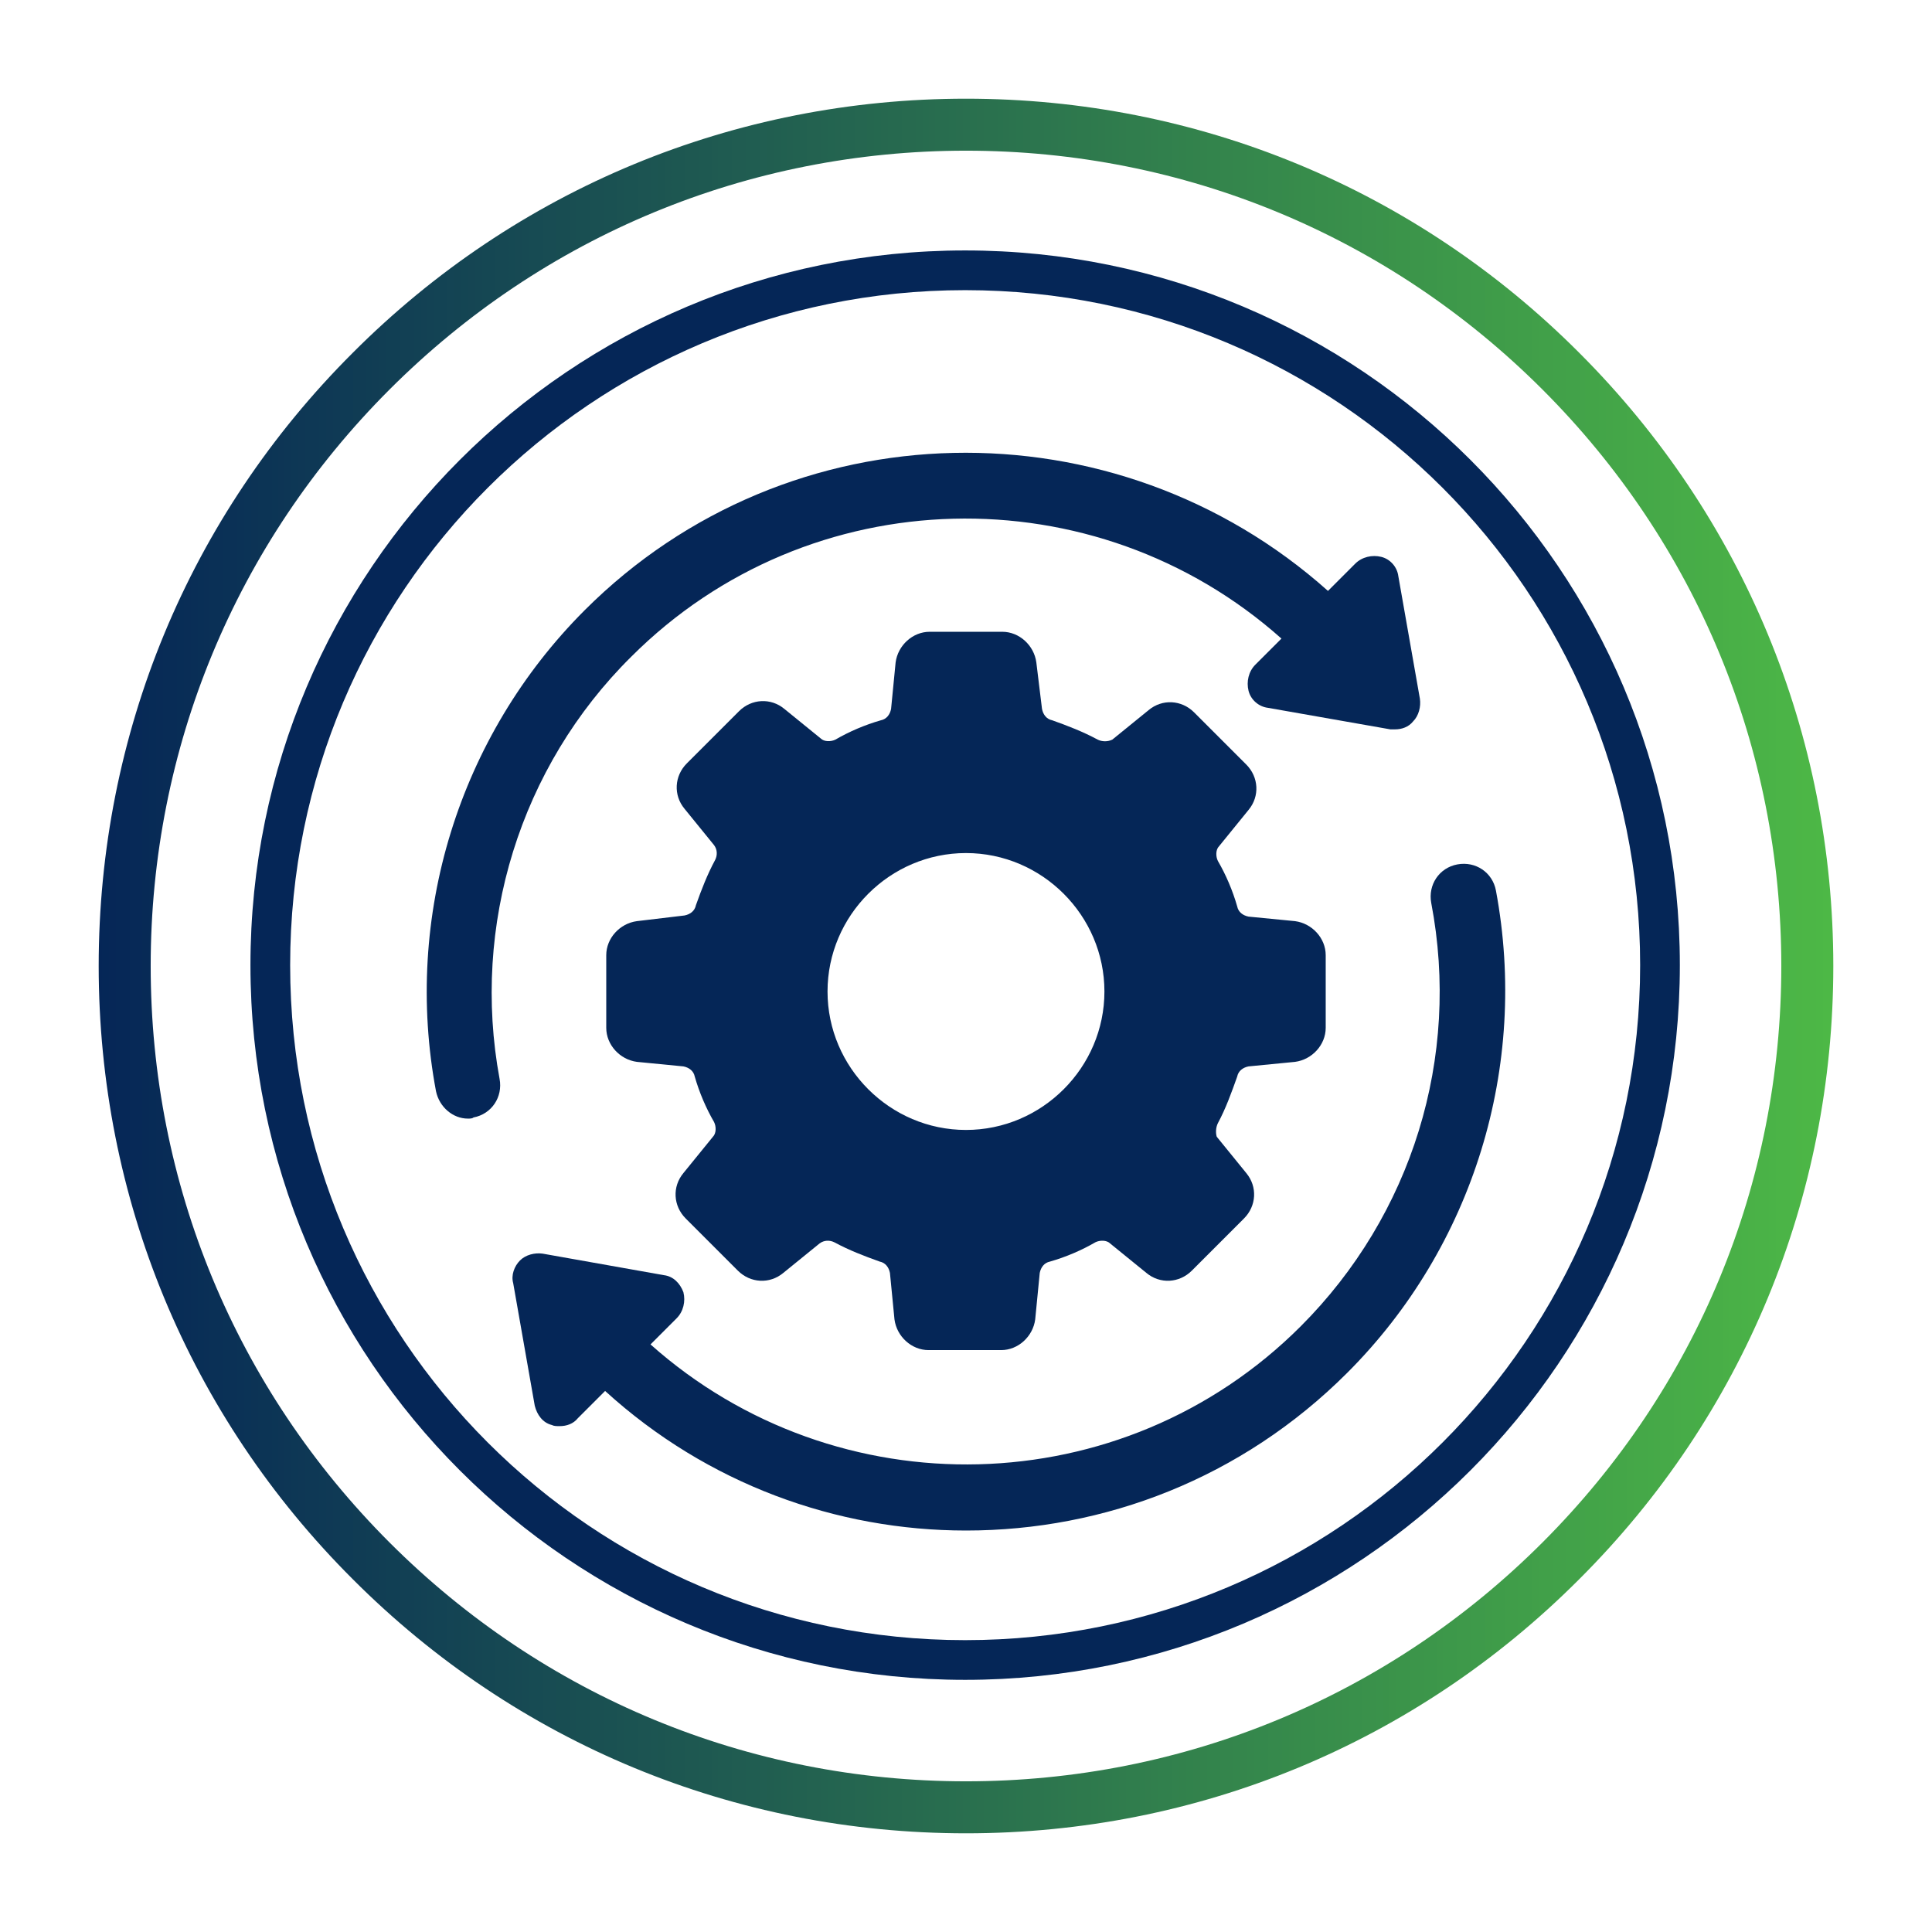
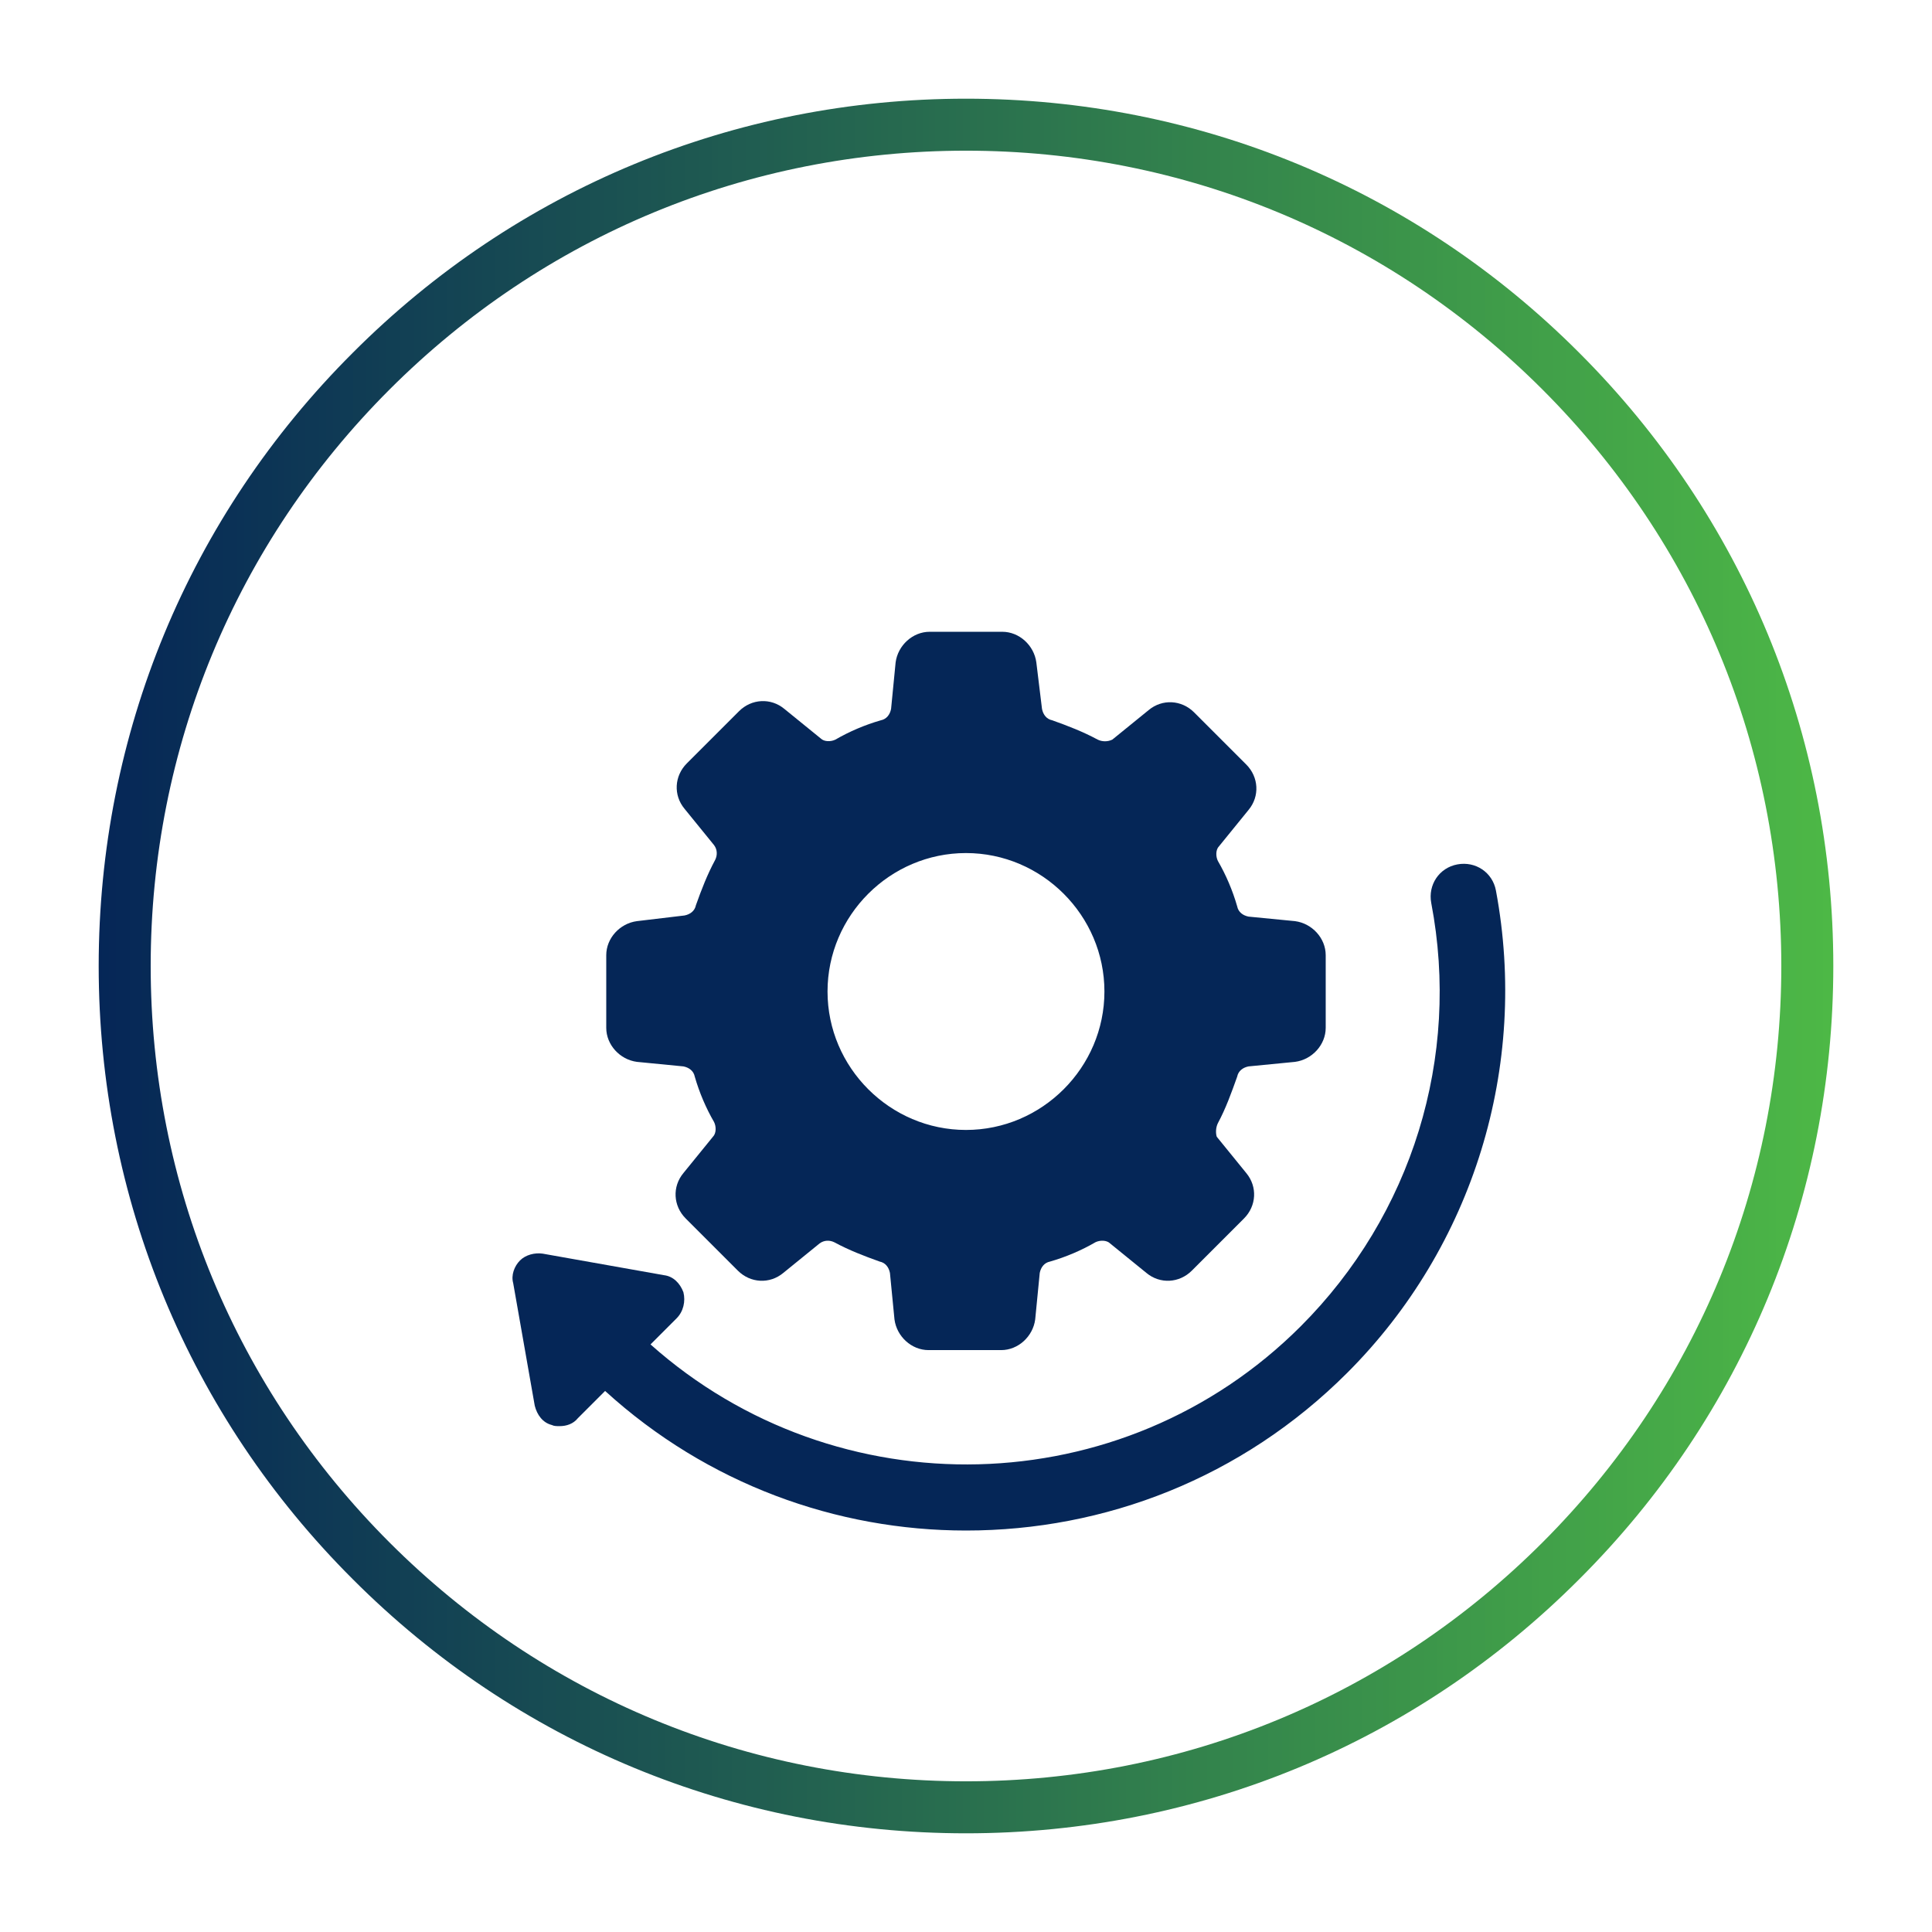
<svg xmlns="http://www.w3.org/2000/svg" width="1200" zoomAndPan="magnify" viewBox="0 0 900 900" height="1200" preserveAspectRatio="xMidYMid meet" version="1.2">
  <defs>
    <clipPath id="f316e99dc1">
      <path d="M 45.973 45.973 L 854.027 45.973 L 854.027 854.027 L 45.973 854.027 Z M 45.973 45.973 " />
    </clipPath>
    <clipPath id="0848392122">
      <path d="M 450 854.027 C 342.129 854.027 240.559 812.043 164.34 735.66 C 87.957 659.441 45.973 557.871 45.973 450 C 45.973 342.129 87.957 240.559 164.34 164.34 C 240.559 87.957 342.129 45.973 450 45.973 C 557.871 45.973 659.441 87.957 735.66 164.34 C 812.043 240.719 854.027 342.129 854.027 450 C 854.027 557.871 812.043 659.441 735.66 735.66 C 659.441 812.043 557.871 854.027 450 854.027 Z M 450 70.195 C 348.59 70.195 253.152 109.758 181.457 181.457 C 109.758 253.152 70.195 348.59 70.195 450 C 70.195 551.41 109.758 646.848 181.457 718.543 C 253.152 790.242 348.59 829.805 450 829.805 C 551.41 829.805 646.848 790.242 718.543 718.543 C 790.242 646.848 829.805 551.41 829.805 450 C 829.805 348.59 790.242 253.152 718.543 181.457 C 646.848 109.758 551.41 70.195 450 70.195 Z M 450 70.195 " />
    </clipPath>
    <linearGradient x1="-0" gradientTransform="matrix(1.613,0,0,1.613,45.972,45.972)" y1="250.5" x2="501" gradientUnits="userSpaceOnUse" y2="250.5" id="0ca5b8154e">
      <stop style="stop-color:#052657;stop-opacity:1;" offset="0" />
      <stop style="stop-color:#052757;stop-opacity:1;" offset="0.004" />
      <stop style="stop-color:#062757;stop-opacity:1;" offset="0.008" />
      <stop style="stop-color:#062857;stop-opacity:1;" offset="0.012" />
      <stop style="stop-color:#062857;stop-opacity:1;" offset="0.016" />
      <stop style="stop-color:#072957;stop-opacity:1;" offset="0.02" />
      <stop style="stop-color:#072957;stop-opacity:1;" offset="0.023" />
      <stop style="stop-color:#072a56;stop-opacity:1;" offset="0.027" />
      <stop style="stop-color:#072b56;stop-opacity:1;" offset="0.031" />
      <stop style="stop-color:#082b56;stop-opacity:1;" offset="0.035" />
      <stop style="stop-color:#082c56;stop-opacity:1;" offset="0.039" />
      <stop style="stop-color:#082c56;stop-opacity:1;" offset="0.043" />
      <stop style="stop-color:#082d56;stop-opacity:1;" offset="0.047" />
      <stop style="stop-color:#092d56;stop-opacity:1;" offset="0.051" />
      <stop style="stop-color:#092e56;stop-opacity:1;" offset="0.055" />
      <stop style="stop-color:#092f56;stop-opacity:1;" offset="0.059" />
      <stop style="stop-color:#0a2f56;stop-opacity:1;" offset="0.062" />
      <stop style="stop-color:#0a3056;stop-opacity:1;" offset="0.066" />
      <stop style="stop-color:#0a3056;stop-opacity:1;" offset="0.07" />
      <stop style="stop-color:#0a3156;stop-opacity:1;" offset="0.074" />
      <stop style="stop-color:#0b3156;stop-opacity:1;" offset="0.078" />
      <stop style="stop-color:#0b3256;stop-opacity:1;" offset="0.082" />
      <stop style="stop-color:#0b3356;stop-opacity:1;" offset="0.086" />
      <stop style="stop-color:#0c3355;stop-opacity:1;" offset="0.09" />
      <stop style="stop-color:#0c3455;stop-opacity:1;" offset="0.094" />
      <stop style="stop-color:#0c3455;stop-opacity:1;" offset="0.098" />
      <stop style="stop-color:#0c3555;stop-opacity:1;" offset="0.102" />
      <stop style="stop-color:#0d3555;stop-opacity:1;" offset="0.105" />
      <stop style="stop-color:#0d3655;stop-opacity:1;" offset="0.109" />
      <stop style="stop-color:#0d3755;stop-opacity:1;" offset="0.113" />
      <stop style="stop-color:#0e3755;stop-opacity:1;" offset="0.117" />
      <stop style="stop-color:#0e3855;stop-opacity:1;" offset="0.121" />
      <stop style="stop-color:#0e3855;stop-opacity:1;" offset="0.125" />
      <stop style="stop-color:#0e3955;stop-opacity:1;" offset="0.129" />
      <stop style="stop-color:#0f3955;stop-opacity:1;" offset="0.133" />
      <stop style="stop-color:#0f3a55;stop-opacity:1;" offset="0.137" />
      <stop style="stop-color:#0f3b55;stop-opacity:1;" offset="0.141" />
      <stop style="stop-color:#0f3b55;stop-opacity:1;" offset="0.145" />
      <stop style="stop-color:#103c54;stop-opacity:1;" offset="0.148" />
      <stop style="stop-color:#103c54;stop-opacity:1;" offset="0.152" />
      <stop style="stop-color:#103d54;stop-opacity:1;" offset="0.156" />
      <stop style="stop-color:#113d54;stop-opacity:1;" offset="0.16" />
      <stop style="stop-color:#113e54;stop-opacity:1;" offset="0.164" />
      <stop style="stop-color:#113f54;stop-opacity:1;" offset="0.168" />
      <stop style="stop-color:#113f54;stop-opacity:1;" offset="0.172" />
      <stop style="stop-color:#124054;stop-opacity:1;" offset="0.176" />
      <stop style="stop-color:#124054;stop-opacity:1;" offset="0.18" />
      <stop style="stop-color:#124154;stop-opacity:1;" offset="0.184" />
      <stop style="stop-color:#134154;stop-opacity:1;" offset="0.188" />
      <stop style="stop-color:#134254;stop-opacity:1;" offset="0.191" />
      <stop style="stop-color:#134354;stop-opacity:1;" offset="0.195" />
      <stop style="stop-color:#134354;stop-opacity:1;" offset="0.199" />
      <stop style="stop-color:#144454;stop-opacity:1;" offset="0.203" />
      <stop style="stop-color:#144453;stop-opacity:1;" offset="0.207" />
      <stop style="stop-color:#144553;stop-opacity:1;" offset="0.211" />
      <stop style="stop-color:#154553;stop-opacity:1;" offset="0.215" />
      <stop style="stop-color:#154653;stop-opacity:1;" offset="0.219" />
      <stop style="stop-color:#154753;stop-opacity:1;" offset="0.223" />
      <stop style="stop-color:#154753;stop-opacity:1;" offset="0.227" />
      <stop style="stop-color:#164853;stop-opacity:1;" offset="0.23" />
      <stop style="stop-color:#164853;stop-opacity:1;" offset="0.234" />
      <stop style="stop-color:#164953;stop-opacity:1;" offset="0.238" />
      <stop style="stop-color:#174953;stop-opacity:1;" offset="0.242" />
      <stop style="stop-color:#174a53;stop-opacity:1;" offset="0.246" />
      <stop style="stop-color:#174b53;stop-opacity:1;" offset="0.25" />
      <stop style="stop-color:#174b53;stop-opacity:1;" offset="0.254" />
      <stop style="stop-color:#184c53;stop-opacity:1;" offset="0.258" />
      <stop style="stop-color:#184c53;stop-opacity:1;" offset="0.262" />
      <stop style="stop-color:#184d52;stop-opacity:1;" offset="0.266" />
      <stop style="stop-color:#184d52;stop-opacity:1;" offset="0.27" />
      <stop style="stop-color:#194e52;stop-opacity:1;" offset="0.273" />
      <stop style="stop-color:#194f52;stop-opacity:1;" offset="0.277" />
      <stop style="stop-color:#194f52;stop-opacity:1;" offset="0.281" />
      <stop style="stop-color:#1a5052;stop-opacity:1;" offset="0.285" />
      <stop style="stop-color:#1a5052;stop-opacity:1;" offset="0.289" />
      <stop style="stop-color:#1a5152;stop-opacity:1;" offset="0.293" />
      <stop style="stop-color:#1a5152;stop-opacity:1;" offset="0.297" />
      <stop style="stop-color:#1b5252;stop-opacity:1;" offset="0.301" />
      <stop style="stop-color:#1b5352;stop-opacity:1;" offset="0.305" />
      <stop style="stop-color:#1b5352;stop-opacity:1;" offset="0.309" />
      <stop style="stop-color:#1c5452;stop-opacity:1;" offset="0.312" />
      <stop style="stop-color:#1c5452;stop-opacity:1;" offset="0.316" />
      <stop style="stop-color:#1c5552;stop-opacity:1;" offset="0.32" />
      <stop style="stop-color:#1c5551;stop-opacity:1;" offset="0.324" />
      <stop style="stop-color:#1d5651;stop-opacity:1;" offset="0.328" />
      <stop style="stop-color:#1d5751;stop-opacity:1;" offset="0.332" />
      <stop style="stop-color:#1d5751;stop-opacity:1;" offset="0.336" />
      <stop style="stop-color:#1e5851;stop-opacity:1;" offset="0.34" />
      <stop style="stop-color:#1e5851;stop-opacity:1;" offset="0.344" />
      <stop style="stop-color:#1e5951;stop-opacity:1;" offset="0.348" />
      <stop style="stop-color:#1e5951;stop-opacity:1;" offset="0.352" />
      <stop style="stop-color:#1f5a51;stop-opacity:1;" offset="0.355" />
      <stop style="stop-color:#1f5b51;stop-opacity:1;" offset="0.359" />
      <stop style="stop-color:#1f5b51;stop-opacity:1;" offset="0.363" />
      <stop style="stop-color:#205c51;stop-opacity:1;" offset="0.367" />
      <stop style="stop-color:#205c51;stop-opacity:1;" offset="0.371" />
      <stop style="stop-color:#205d51;stop-opacity:1;" offset="0.375" />
      <stop style="stop-color:#205d51;stop-opacity:1;" offset="0.379" />
      <stop style="stop-color:#215e51;stop-opacity:1;" offset="0.383" />
      <stop style="stop-color:#215e50;stop-opacity:1;" offset="0.387" />
      <stop style="stop-color:#215f50;stop-opacity:1;" offset="0.391" />
      <stop style="stop-color:#216050;stop-opacity:1;" offset="0.395" />
      <stop style="stop-color:#226050;stop-opacity:1;" offset="0.398" />
      <stop style="stop-color:#226150;stop-opacity:1;" offset="0.402" />
      <stop style="stop-color:#226150;stop-opacity:1;" offset="0.406" />
      <stop style="stop-color:#236250;stop-opacity:1;" offset="0.41" />
      <stop style="stop-color:#236250;stop-opacity:1;" offset="0.414" />
      <stop style="stop-color:#236350;stop-opacity:1;" offset="0.418" />
      <stop style="stop-color:#236450;stop-opacity:1;" offset="0.422" />
      <stop style="stop-color:#246450;stop-opacity:1;" offset="0.426" />
      <stop style="stop-color:#246550;stop-opacity:1;" offset="0.43" />
      <stop style="stop-color:#246550;stop-opacity:1;" offset="0.434" />
      <stop style="stop-color:#256650;stop-opacity:1;" offset="0.438" />
      <stop style="stop-color:#256650;stop-opacity:1;" offset="0.441" />
      <stop style="stop-color:#25674f;stop-opacity:1;" offset="0.445" />
      <stop style="stop-color:#25684f;stop-opacity:1;" offset="0.449" />
      <stop style="stop-color:#26684f;stop-opacity:1;" offset="0.453" />
      <stop style="stop-color:#26694f;stop-opacity:1;" offset="0.457" />
      <stop style="stop-color:#26694f;stop-opacity:1;" offset="0.461" />
      <stop style="stop-color:#276a4f;stop-opacity:1;" offset="0.465" />
      <stop style="stop-color:#276a4f;stop-opacity:1;" offset="0.469" />
      <stop style="stop-color:#276b4f;stop-opacity:1;" offset="0.473" />
      <stop style="stop-color:#276c4f;stop-opacity:1;" offset="0.477" />
      <stop style="stop-color:#286c4f;stop-opacity:1;" offset="0.48" />
      <stop style="stop-color:#286d4f;stop-opacity:1;" offset="0.484" />
      <stop style="stop-color:#286d4f;stop-opacity:1;" offset="0.488" />
      <stop style="stop-color:#286e4f;stop-opacity:1;" offset="0.492" />
      <stop style="stop-color:#296e4f;stop-opacity:1;" offset="0.496" />
      <stop style="stop-color:#296f4f;stop-opacity:1;" offset="0.5" />
      <stop style="stop-color:#29704e;stop-opacity:1;" offset="0.504" />
      <stop style="stop-color:#2a704e;stop-opacity:1;" offset="0.508" />
      <stop style="stop-color:#2a714e;stop-opacity:1;" offset="0.512" />
      <stop style="stop-color:#2a714e;stop-opacity:1;" offset="0.516" />
      <stop style="stop-color:#2a724e;stop-opacity:1;" offset="0.52" />
      <stop style="stop-color:#2b724e;stop-opacity:1;" offset="0.523" />
      <stop style="stop-color:#2b734e;stop-opacity:1;" offset="0.527" />
      <stop style="stop-color:#2b744e;stop-opacity:1;" offset="0.531" />
      <stop style="stop-color:#2c744e;stop-opacity:1;" offset="0.535" />
      <stop style="stop-color:#2c754e;stop-opacity:1;" offset="0.539" />
      <stop style="stop-color:#2c754e;stop-opacity:1;" offset="0.543" />
      <stop style="stop-color:#2c764e;stop-opacity:1;" offset="0.547" />
      <stop style="stop-color:#2d764e;stop-opacity:1;" offset="0.551" />
      <stop style="stop-color:#2d774e;stop-opacity:1;" offset="0.555" />
      <stop style="stop-color:#2d784e;stop-opacity:1;" offset="0.559" />
      <stop style="stop-color:#2e784d;stop-opacity:1;" offset="0.562" />
      <stop style="stop-color:#2e794d;stop-opacity:1;" offset="0.566" />
      <stop style="stop-color:#2e794d;stop-opacity:1;" offset="0.57" />
      <stop style="stop-color:#2e7a4d;stop-opacity:1;" offset="0.574" />
      <stop style="stop-color:#2f7a4d;stop-opacity:1;" offset="0.578" />
      <stop style="stop-color:#2f7b4d;stop-opacity:1;" offset="0.582" />
      <stop style="stop-color:#2f7c4d;stop-opacity:1;" offset="0.586" />
      <stop style="stop-color:#307c4d;stop-opacity:1;" offset="0.59" />
      <stop style="stop-color:#307d4d;stop-opacity:1;" offset="0.594" />
      <stop style="stop-color:#307d4d;stop-opacity:1;" offset="0.598" />
      <stop style="stop-color:#307e4d;stop-opacity:1;" offset="0.602" />
      <stop style="stop-color:#317e4d;stop-opacity:1;" offset="0.605" />
      <stop style="stop-color:#317f4d;stop-opacity:1;" offset="0.609" />
      <stop style="stop-color:#31804d;stop-opacity:1;" offset="0.613" />
      <stop style="stop-color:#31804d;stop-opacity:1;" offset="0.617" />
      <stop style="stop-color:#32814d;stop-opacity:1;" offset="0.621" />
      <stop style="stop-color:#32814c;stop-opacity:1;" offset="0.625" />
      <stop style="stop-color:#32824c;stop-opacity:1;" offset="0.629" />
      <stop style="stop-color:#33824c;stop-opacity:1;" offset="0.633" />
      <stop style="stop-color:#33834c;stop-opacity:1;" offset="0.637" />
      <stop style="stop-color:#33844c;stop-opacity:1;" offset="0.641" />
      <stop style="stop-color:#33844c;stop-opacity:1;" offset="0.645" />
      <stop style="stop-color:#34854c;stop-opacity:1;" offset="0.648" />
      <stop style="stop-color:#34854c;stop-opacity:1;" offset="0.652" />
      <stop style="stop-color:#34864c;stop-opacity:1;" offset="0.656" />
      <stop style="stop-color:#35864c;stop-opacity:1;" offset="0.66" />
      <stop style="stop-color:#35874c;stop-opacity:1;" offset="0.664" />
      <stop style="stop-color:#35884c;stop-opacity:1;" offset="0.668" />
      <stop style="stop-color:#35884c;stop-opacity:1;" offset="0.672" />
      <stop style="stop-color:#36894c;stop-opacity:1;" offset="0.676" />
      <stop style="stop-color:#36894c;stop-opacity:1;" offset="0.68" />
      <stop style="stop-color:#368a4b;stop-opacity:1;" offset="0.684" />
      <stop style="stop-color:#378a4b;stop-opacity:1;" offset="0.688" />
      <stop style="stop-color:#378b4b;stop-opacity:1;" offset="0.691" />
      <stop style="stop-color:#378c4b;stop-opacity:1;" offset="0.695" />
      <stop style="stop-color:#378c4b;stop-opacity:1;" offset="0.699" />
      <stop style="stop-color:#388d4b;stop-opacity:1;" offset="0.703" />
      <stop style="stop-color:#388d4b;stop-opacity:1;" offset="0.707" />
      <stop style="stop-color:#388e4b;stop-opacity:1;" offset="0.711" />
      <stop style="stop-color:#398e4b;stop-opacity:1;" offset="0.715" />
      <stop style="stop-color:#398f4b;stop-opacity:1;" offset="0.719" />
      <stop style="stop-color:#39904b;stop-opacity:1;" offset="0.723" />
      <stop style="stop-color:#39904b;stop-opacity:1;" offset="0.727" />
      <stop style="stop-color:#3a914b;stop-opacity:1;" offset="0.73" />
      <stop style="stop-color:#3a914b;stop-opacity:1;" offset="0.734" />
      <stop style="stop-color:#3a924b;stop-opacity:1;" offset="0.738" />
      <stop style="stop-color:#3a924a;stop-opacity:1;" offset="0.742" />
      <stop style="stop-color:#3b934a;stop-opacity:1;" offset="0.746" />
      <stop style="stop-color:#3b944a;stop-opacity:1;" offset="0.75" />
      <stop style="stop-color:#3b944a;stop-opacity:1;" offset="0.754" />
      <stop style="stop-color:#3c954a;stop-opacity:1;" offset="0.758" />
      <stop style="stop-color:#3c954a;stop-opacity:1;" offset="0.762" />
      <stop style="stop-color:#3c964a;stop-opacity:1;" offset="0.766" />
      <stop style="stop-color:#3c964a;stop-opacity:1;" offset="0.77" />
      <stop style="stop-color:#3d974a;stop-opacity:1;" offset="0.773" />
      <stop style="stop-color:#3d984a;stop-opacity:1;" offset="0.777" />
      <stop style="stop-color:#3d984a;stop-opacity:1;" offset="0.781" />
      <stop style="stop-color:#3e994a;stop-opacity:1;" offset="0.785" />
      <stop style="stop-color:#3e994a;stop-opacity:1;" offset="0.789" />
      <stop style="stop-color:#3e9a4a;stop-opacity:1;" offset="0.793" />
      <stop style="stop-color:#3e9a4a;stop-opacity:1;" offset="0.797" />
      <stop style="stop-color:#3f9b49;stop-opacity:1;" offset="0.801" />
      <stop style="stop-color:#3f9c49;stop-opacity:1;" offset="0.805" />
      <stop style="stop-color:#3f9c49;stop-opacity:1;" offset="0.809" />
      <stop style="stop-color:#409d49;stop-opacity:1;" offset="0.812" />
      <stop style="stop-color:#409d49;stop-opacity:1;" offset="0.816" />
      <stop style="stop-color:#409e49;stop-opacity:1;" offset="0.82" />
      <stop style="stop-color:#409e49;stop-opacity:1;" offset="0.824" />
      <stop style="stop-color:#419f49;stop-opacity:1;" offset="0.828" />
      <stop style="stop-color:#41a049;stop-opacity:1;" offset="0.832" />
      <stop style="stop-color:#41a049;stop-opacity:1;" offset="0.836" />
      <stop style="stop-color:#41a149;stop-opacity:1;" offset="0.84" />
      <stop style="stop-color:#42a149;stop-opacity:1;" offset="0.844" />
      <stop style="stop-color:#42a249;stop-opacity:1;" offset="0.848" />
      <stop style="stop-color:#42a249;stop-opacity:1;" offset="0.852" />
      <stop style="stop-color:#43a349;stop-opacity:1;" offset="0.855" />
      <stop style="stop-color:#43a448;stop-opacity:1;" offset="0.859" />
      <stop style="stop-color:#43a448;stop-opacity:1;" offset="0.863" />
      <stop style="stop-color:#43a548;stop-opacity:1;" offset="0.867" />
      <stop style="stop-color:#44a548;stop-opacity:1;" offset="0.871" />
      <stop style="stop-color:#44a648;stop-opacity:1;" offset="0.875" />
      <stop style="stop-color:#44a648;stop-opacity:1;" offset="0.879" />
      <stop style="stop-color:#45a748;stop-opacity:1;" offset="0.883" />
      <stop style="stop-color:#45a848;stop-opacity:1;" offset="0.887" />
      <stop style="stop-color:#45a848;stop-opacity:1;" offset="0.891" />
      <stop style="stop-color:#45a948;stop-opacity:1;" offset="0.895" />
      <stop style="stop-color:#46a948;stop-opacity:1;" offset="0.898" />
      <stop style="stop-color:#46aa48;stop-opacity:1;" offset="0.902" />
      <stop style="stop-color:#46aa48;stop-opacity:1;" offset="0.906" />
      <stop style="stop-color:#47ab48;stop-opacity:1;" offset="0.91" />
      <stop style="stop-color:#47ac48;stop-opacity:1;" offset="0.914" />
      <stop style="stop-color:#47ac48;stop-opacity:1;" offset="0.918" />
      <stop style="stop-color:#47ad47;stop-opacity:1;" offset="0.922" />
      <stop style="stop-color:#48ad47;stop-opacity:1;" offset="0.926" />
      <stop style="stop-color:#48ae47;stop-opacity:1;" offset="0.93" />
      <stop style="stop-color:#48ae47;stop-opacity:1;" offset="0.934" />
      <stop style="stop-color:#49af47;stop-opacity:1;" offset="0.938" />
      <stop style="stop-color:#49b047;stop-opacity:1;" offset="0.941" />
      <stop style="stop-color:#49b047;stop-opacity:1;" offset="0.945" />
      <stop style="stop-color:#49b147;stop-opacity:1;" offset="0.949" />
      <stop style="stop-color:#4ab147;stop-opacity:1;" offset="0.953" />
      <stop style="stop-color:#4ab247;stop-opacity:1;" offset="0.957" />
      <stop style="stop-color:#4ab247;stop-opacity:1;" offset="0.961" />
      <stop style="stop-color:#4ab347;stop-opacity:1;" offset="0.965" />
      <stop style="stop-color:#4bb447;stop-opacity:1;" offset="0.969" />
      <stop style="stop-color:#4bb447;stop-opacity:1;" offset="0.973" />
      <stop style="stop-color:#4bb547;stop-opacity:1;" offset="0.977" />
      <stop style="stop-color:#4cb546;stop-opacity:1;" offset="0.98" />
      <stop style="stop-color:#4cb646;stop-opacity:1;" offset="0.984" />
      <stop style="stop-color:#4cb646;stop-opacity:1;" offset="0.988" />
      <stop style="stop-color:#4cb746;stop-opacity:1;" offset="0.992" />
      <stop style="stop-color:#4db846;stop-opacity:1;" offset="0.996" />
      <stop style="stop-color:#4db846;stop-opacity:1;" offset="1" />
    </linearGradient>
    <clipPath id="d2e08bfd14">
-       <path d="M 116.668 116.668 L 782.539 116.668 L 782.539 782.539 L 116.668 782.539 Z M 116.668 116.668 " />
-     </clipPath>
+       </clipPath>
  </defs>
  <g id="3467fc4a9a">
    <g clip-rule="nonzero" clip-path="url(#f316e99dc1)">
      <g clip-rule="nonzero" clip-path="url(#0848392122)">
        <path style=" stroke:none;fill-rule:nonzero;fill:url(#0ca5b8154e);" d="M 45.973 45.973 L 45.973 854.027 L 854.027 854.027 L 854.027 45.973 Z M 45.973 45.973 " />
      </g>
    </g>
    <g clip-rule="nonzero" clip-path="url(#d2e08bfd14)">
      <path style=" stroke:none;fill-rule:nonzero;fill:#052657;fill-opacity:1;" d="M 449.602 116.668 C 265.836 116.668 116.668 265.836 116.668 449.602 C 116.668 633.371 265.836 782.539 449.602 782.539 C 633.371 782.539 782.539 633.371 782.539 449.602 C 782.539 265.836 633.371 116.668 449.602 116.668 Z M 449.602 135.164 C 623.375 135.164 764.043 275.832 764.043 449.602 C 764.043 623.371 623.375 764.043 449.602 764.043 C 275.832 764.043 135.164 623.371 135.164 449.602 C 135.164 275.832 275.832 135.164 449.602 135.164 Z M 449.602 135.164 " />
    </g>
    <path style=" stroke:none;fill-rule:nonzero;fill:#052657;fill-opacity:1;" d="M 576.332 501.527 C 576.859 498.883 578.977 497.297 581.617 496.77 L 603.293 494.656 C 611.223 493.598 617.566 486.727 617.566 478.797 L 617.566 444.965 C 617.566 437.035 611.223 430.164 603.293 429.105 L 581.617 426.992 C 578.977 426.461 576.859 424.875 576.332 422.234 C 574.219 414.832 571.047 407.43 567.348 401.086 C 566.289 398.973 566.289 395.801 567.875 394.215 L 581.617 377.301 C 586.906 370.957 586.375 361.969 580.562 356.152 L 556.246 331.836 C 550.43 326.023 541.441 325.492 535.098 330.781 L 518.184 344.523 C 516.07 345.582 513.426 345.582 511.312 344.523 C 504.438 340.824 497.566 338.18 490.164 335.535 C 487.523 335.008 485.938 332.895 485.406 330.25 L 482.766 308.578 C 481.707 300.648 474.836 294.305 466.906 294.305 L 433.074 294.305 C 425.145 294.305 418.27 300.648 417.215 308.578 L 415.098 330.25 C 414.57 332.895 412.984 335.008 410.344 335.535 C 402.941 337.652 395.539 340.824 389.195 344.523 C 387.082 345.582 383.91 345.582 382.324 343.996 L 365.406 330.25 C 359.062 324.965 350.078 325.492 344.262 331.309 L 319.945 355.625 C 314.129 361.441 313.602 370.426 318.887 376.77 L 332.633 393.688 C 334.219 395.801 334.219 398.445 333.16 400.559 C 329.461 407.43 326.816 414.305 324.176 421.703 C 323.645 424.348 321.531 425.934 318.887 426.461 L 296.688 429.105 C 288.758 430.164 282.414 437.035 282.414 444.965 L 282.414 478.797 C 282.414 486.727 288.758 493.598 296.688 494.656 L 318.359 496.77 C 321.004 497.297 323.117 498.883 323.645 501.527 C 325.762 508.93 328.934 516.328 332.633 522.672 C 333.691 524.789 333.691 527.961 332.105 529.547 L 318.359 546.461 C 313.074 552.805 313.602 561.793 319.418 567.605 L 343.734 591.926 C 349.551 597.738 358.535 598.27 364.879 592.98 L 381.797 579.238 C 383.91 577.652 386.555 577.652 388.668 578.707 C 395.539 582.41 402.414 585.051 409.812 587.695 C 412.457 588.223 414.043 590.34 414.57 592.98 L 416.684 614.656 C 417.742 622.586 424.613 628.93 432.543 628.93 L 466.379 628.93 C 474.305 628.93 481.18 622.586 482.234 614.656 L 484.352 592.98 C 484.879 590.34 486.465 588.223 489.109 587.695 C 496.508 585.582 503.91 582.41 510.254 578.707 C 512.367 577.652 515.539 577.652 517.125 579.238 L 534.043 592.98 C 540.387 598.27 549.371 597.738 555.188 591.926 L 579.504 567.605 C 585.32 561.793 585.848 552.805 580.562 546.461 L 566.816 529.547 C 566.289 527.961 566.289 525.316 567.348 523.203 C 571.047 516.328 573.691 508.93 576.332 501.527 Z M 449.988 526.375 C 414.57 526.375 385.496 497.297 385.496 461.879 C 385.496 426.461 414.57 397.387 449.988 397.387 C 485.406 397.387 514.484 426.461 514.484 461.879 C 514.484 497.297 485.406 526.375 449.988 526.375 Z M 449.988 526.375 " />
-     <path style=" stroke:none;fill-rule:nonzero;fill:#052657;fill-opacity:1;" d="M 294.043 305.934 C 377.039 222.938 510.254 220.297 596.949 297.477 L 584.789 309.633 C 581.617 312.805 580.562 317.562 581.617 321.793 C 582.676 326.023 586.375 329.195 590.605 329.723 L 647.699 339.766 C 648.227 339.766 649.285 339.766 649.812 339.766 C 652.984 339.766 656.156 338.707 658.27 336.066 C 660.914 333.422 661.973 329.195 661.441 325.492 L 651.398 268.402 C 650.871 264.172 647.699 260.473 643.469 259.414 C 639.238 258.355 634.48 259.414 631.309 262.586 L 618.625 275.273 C 519.77 186.992 367.523 189.105 272.367 284.258 C 213.691 342.938 187.789 426.992 203.117 508.398 C 204.703 515.801 211.047 521.086 217.918 521.086 C 218.977 521.086 220.035 521.086 220.562 520.559 C 229.02 518.973 234.309 511.043 232.723 502.586 C 219.504 431.219 242.238 357.211 294.043 305.934 Z M 294.043 305.934 " />
    <path style=" stroke:none;fill-rule:nonzero;fill:#052657;fill-opacity:1;" d="M 696.859 414.832 C 695.273 406.375 687.344 401.086 678.887 402.672 C 670.43 404.258 665.145 412.188 666.73 420.648 C 680.473 492.543 657.742 566.02 605.938 617.828 C 522.941 700.824 389.727 703.465 303.031 626.285 L 315.188 614.125 C 318.359 610.953 319.418 606.195 318.359 601.969 C 316.773 597.738 313.602 594.566 309.371 594.039 L 252.809 583.996 C 249.109 583.465 244.879 584.523 242.238 587.168 C 239.594 589.809 238.008 594.039 239.066 597.738 L 249.109 654.832 C 250.164 659.059 252.809 662.762 257.039 663.816 C 258.094 664.348 259.152 664.348 260.738 664.348 C 263.91 664.348 267.082 663.289 269.195 660.645 L 281.883 647.961 C 329.461 691.309 389.727 712.98 449.988 712.98 C 514.484 712.98 578.445 688.664 627.609 639.5 C 686.289 580.824 712.191 496.77 696.859 414.832 Z M 696.859 414.832 " />
  </g>
</svg>